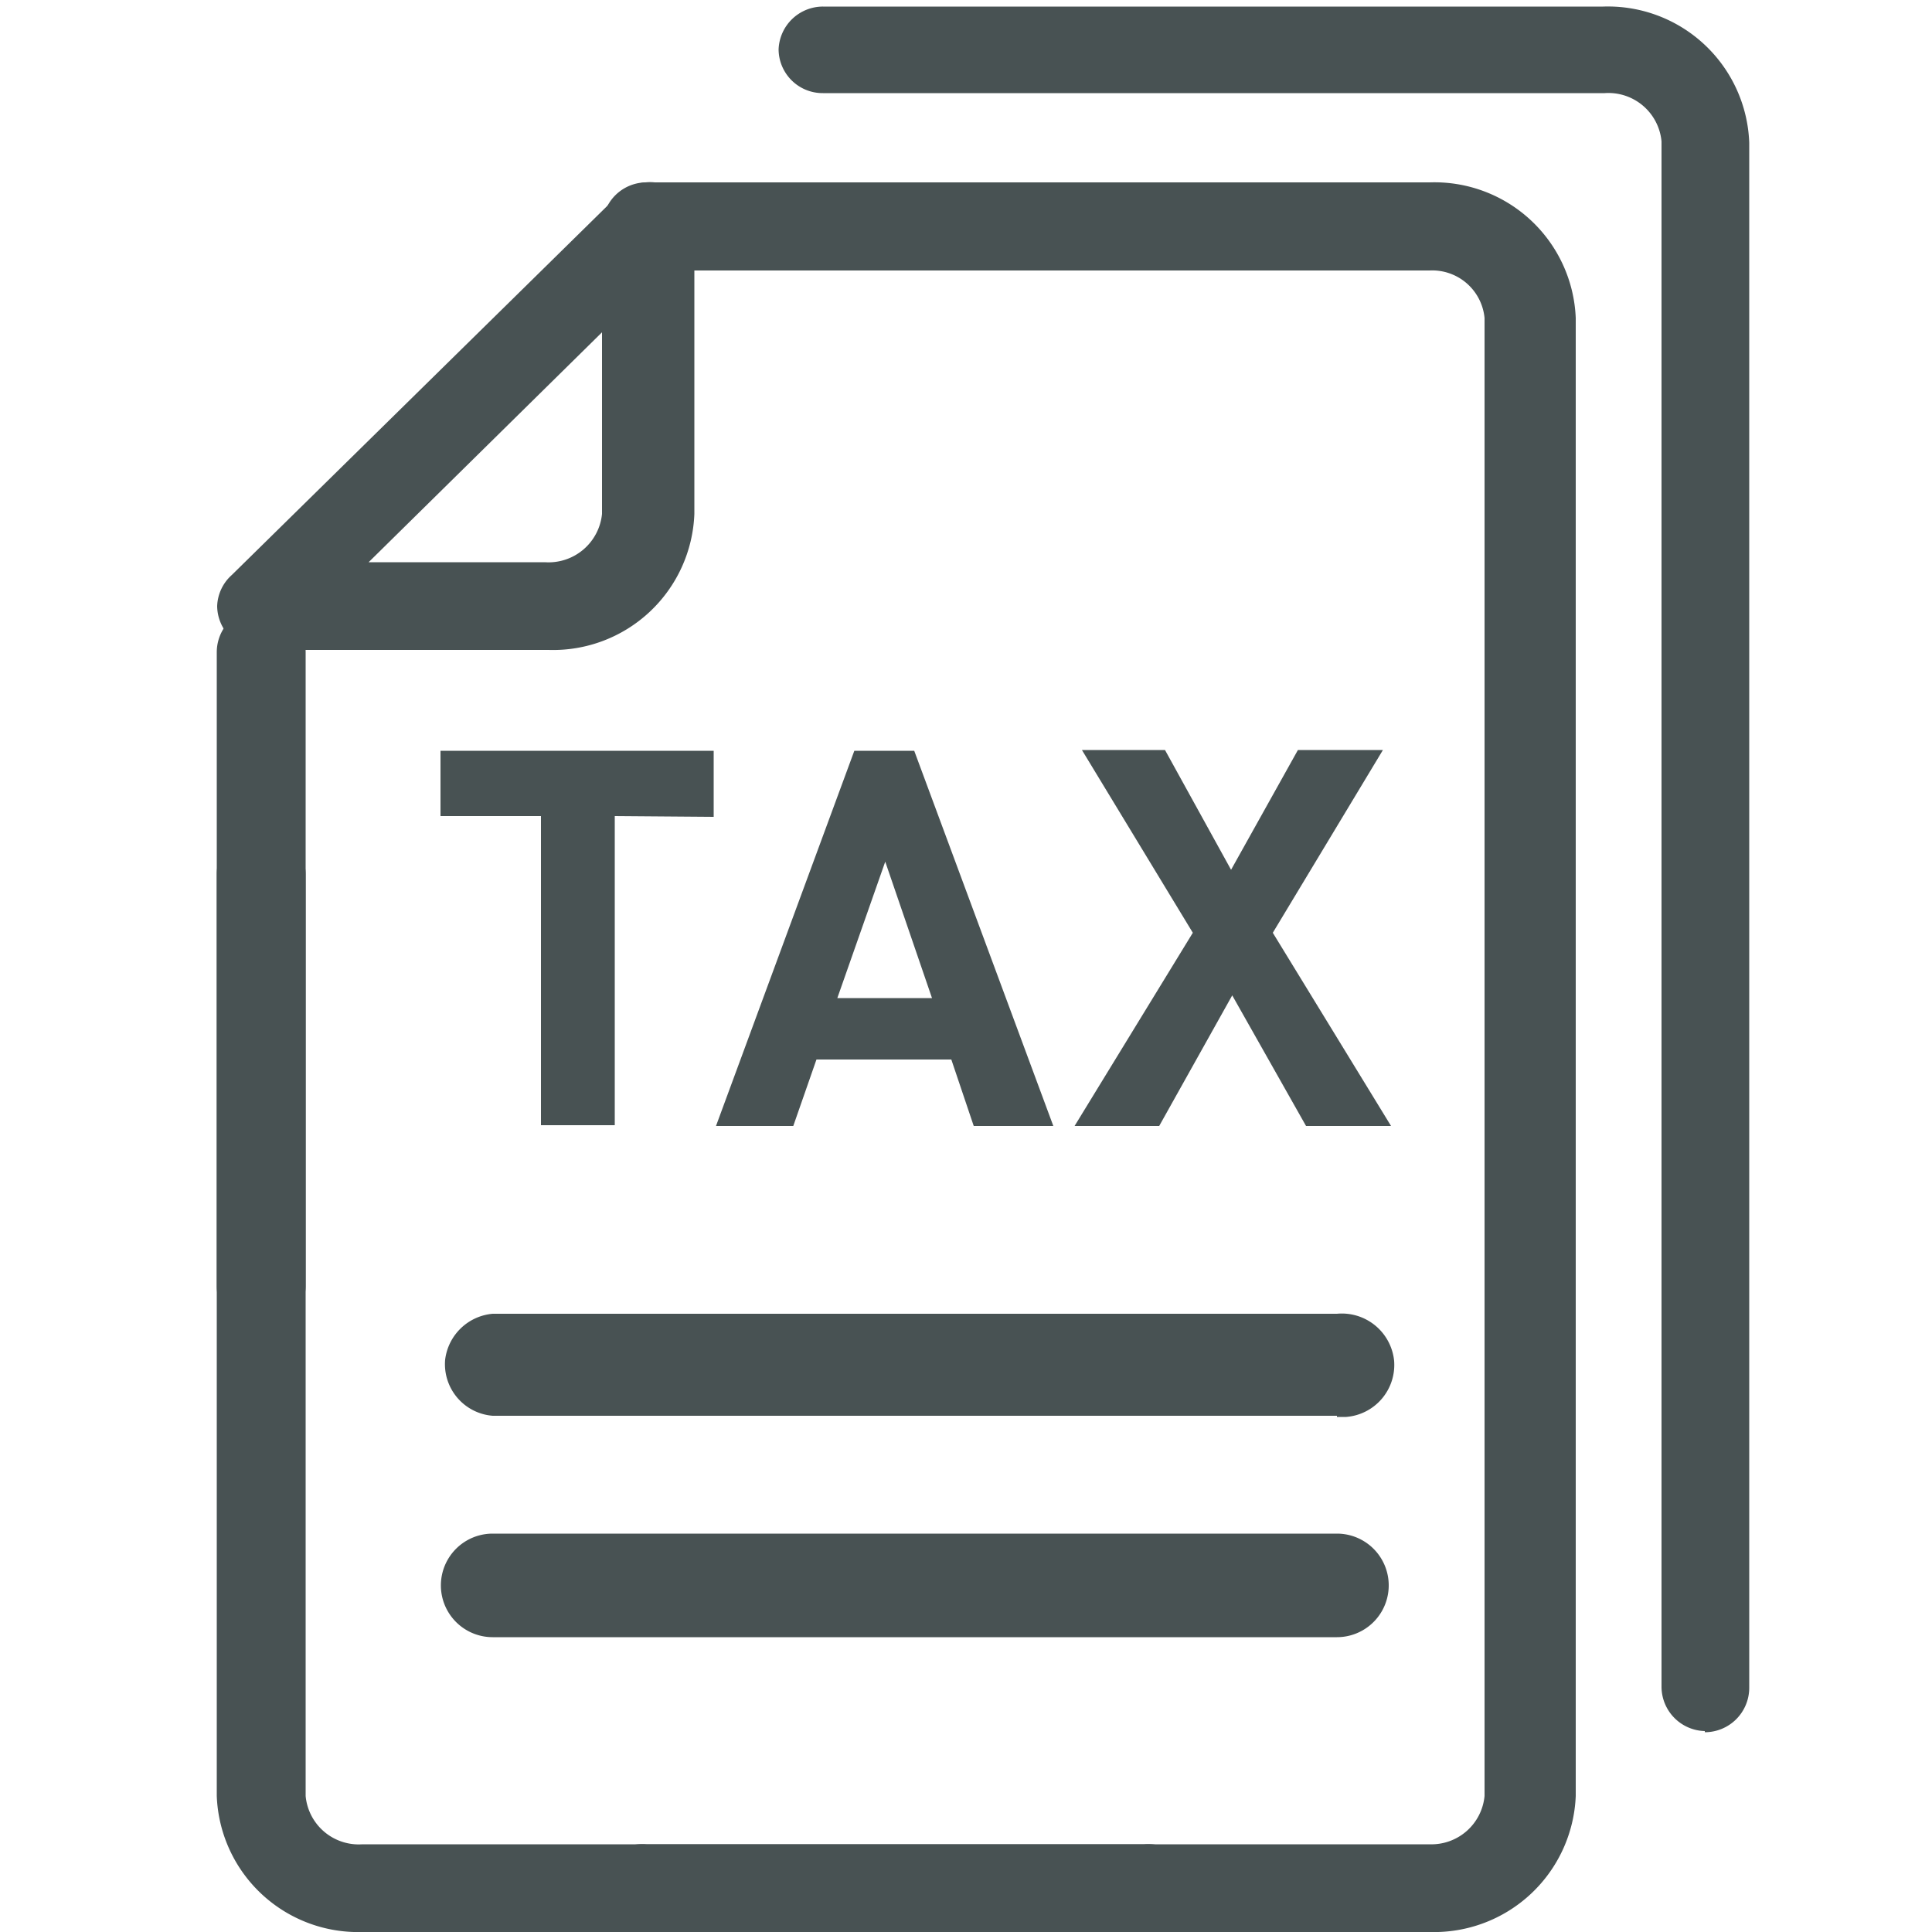
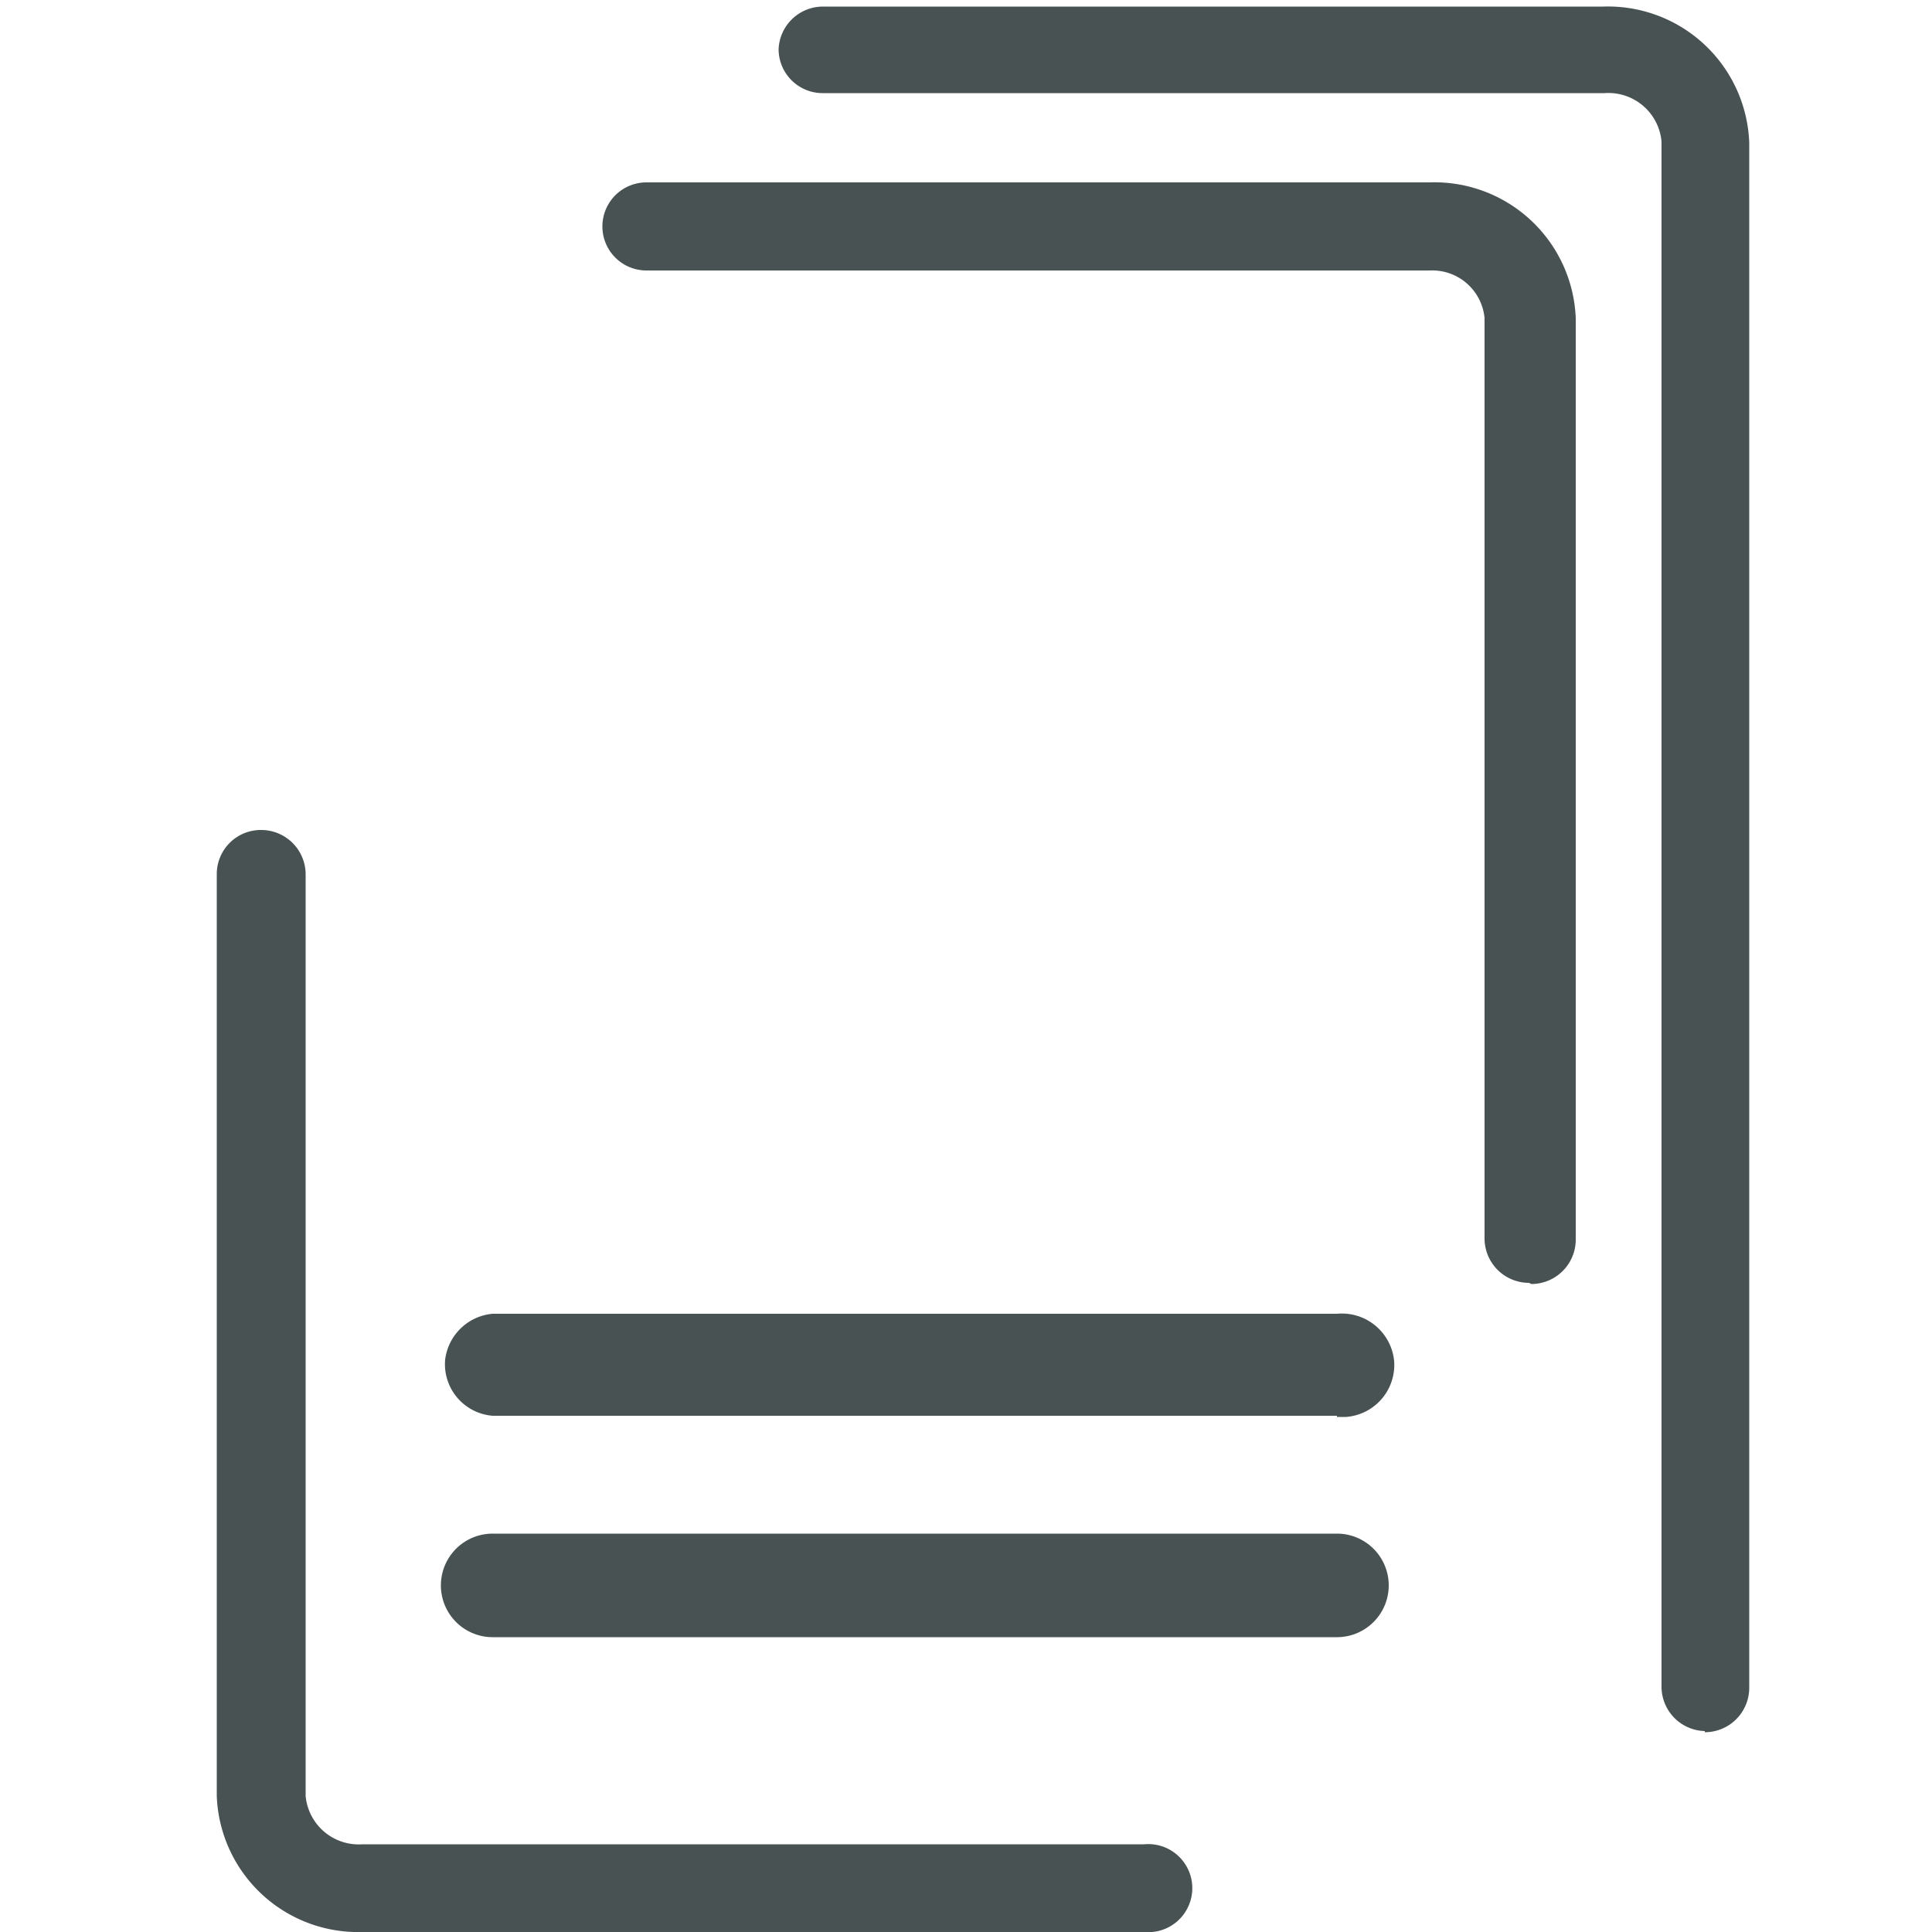
<svg xmlns="http://www.w3.org/2000/svg" viewBox="0 0 50 50">
  <defs>
    <style>.cls-1{fill:none;}.cls-2{fill:#485253;}</style>
  </defs>
  <title>icon_steurerklaerung</title>
  <g id="Ebene_2" data-name="Ebene 2">
    <g id="Ebene_1-2" data-name="Ebene 1">
-       <rect class="cls-1" width="50" height="49.31" />
      <g id="Ebene_2-2" data-name="Ebene 2">
        <g id="Ebene_1-2-2" data-name="Ebene 1-2">
-           <path class="cls-2" d="M6.76,34.43a1.14,1.14,0,0,1-1.15-1.14V16.88a1.15,1.15,0,0,1,2.3,0V33.29a1.15,1.15,0,0,1-1.15,1.14" />
          <path class="cls-2" d="M39.57,33.2a1.15,1.15,0,0,1-1.15-1.14h0V8.23A1.36,1.36,0,0,0,37,7H16.73a1.14,1.14,0,0,1,0-2.28H37a3.66,3.66,0,0,1,3.78,3.51V32.09a1.15,1.15,0,0,1-1.15,1.14" />
-           <path class="cls-2" d="M39.57,21.48a1.15,1.15,0,0,0-1.15,1.14h0V46.48A1.38,1.38,0,0,1,37,47.73H16.73a1.14,1.14,0,1,0,0,2.27H37a3.67,3.67,0,0,0,3.78-3.52V22.62a1.15,1.15,0,0,0-1.15-1.14" />
          <path class="cls-2" d="M44.12,44.8A1.15,1.15,0,0,1,43,43.66v-40a1.38,1.38,0,0,0-1.47-1.25H21.3a1.14,1.14,0,0,1-1.15-1.13A1.15,1.15,0,0,1,21.3.17H41.49a3.66,3.66,0,0,1,3.78,3.52h0v40a1.15,1.15,0,0,1-1.15,1.14" />
-           <path class="cls-2" d="M9.54,14.55H14.1a1.39,1.39,0,0,0,1.48-1.25V8.6Zm4.56,2.27H6.78a1.15,1.15,0,0,1-1.16-1.13A1.13,1.13,0,0,1,6,14.88l10-9.83a1.18,1.18,0,0,1,1.65,0,1.1,1.1,0,0,1,.32.77V13.3a3.66,3.66,0,0,1-3.78,3.52" />
          <path class="cls-2" d="M6.76,21.48a1.15,1.15,0,0,1,1.15,1.14h0V46.48a1.38,1.38,0,0,0,1.47,1.25H29.61a1.14,1.14,0,1,1,0,2.27H9.38a3.66,3.66,0,0,1-3.77-3.52V22.62a1.14,1.14,0,0,1,1.15-1.14h0" />
          <path class="cls-2" d="M34.6,36.64H12.75a1.34,1.34,0,0,1-1.23-1.45A1.36,1.36,0,0,1,12.75,34H34.6a1.36,1.36,0,0,1,1.48,1.22,1.35,1.35,0,0,1-1.24,1.45H34.6" />
          <path class="cls-2" d="M34.6,42.37H12.75a1.34,1.34,0,1,1,0-2.68H34.6a1.34,1.34,0,1,1,0,2.68" />
-           <path class="cls-2" d="M36,29.14l-3.06-5,2.85-4.73H33.59l-1.73,3.1-1.71-3.1H28l2.87,4.73-3.06,5H30l1.89-3.38,1.91,3.38ZM24.12,25.83H21.67l1.24-3.53Zm3.14,3.31-3.6-9.71H22.11l-3.58,9.71h2l.6-1.72h3.49l.58,1.72Zm-8.79-8V19.43H11.4v1.69H14v8h1.91v-8Z" />
        </g>
      </g>
    </g>
  </g>
</svg>